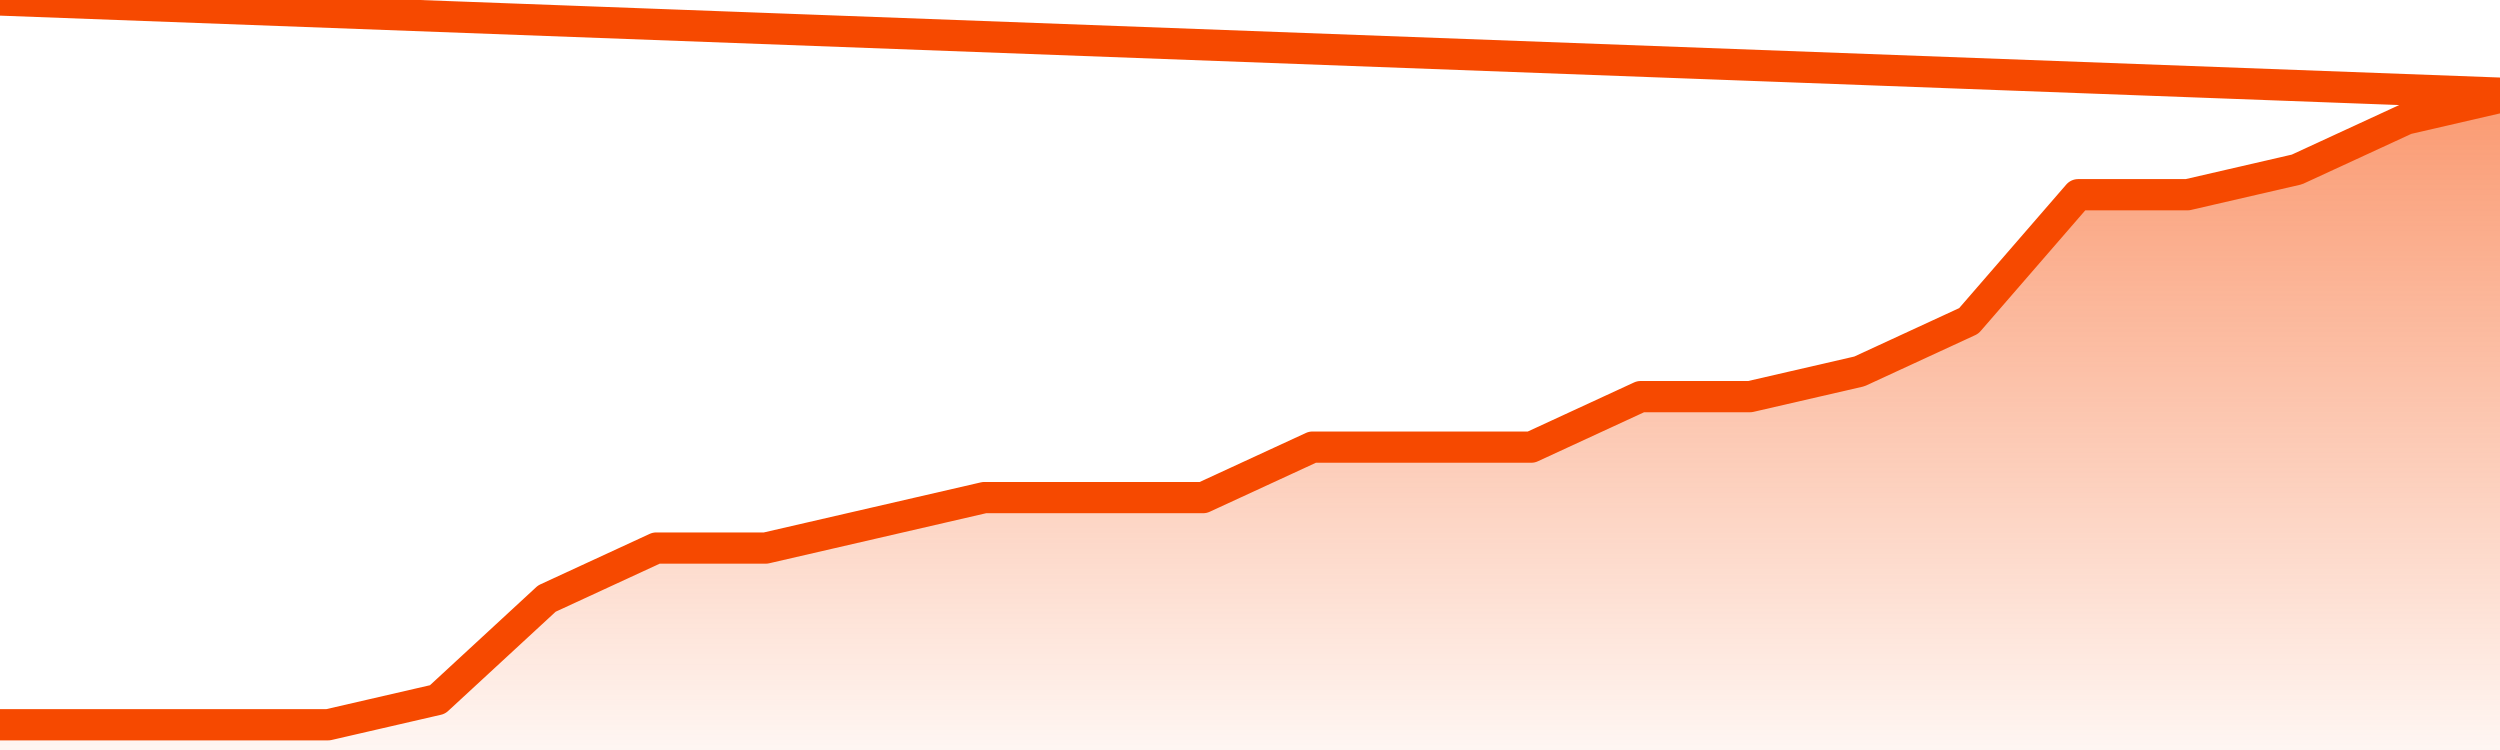
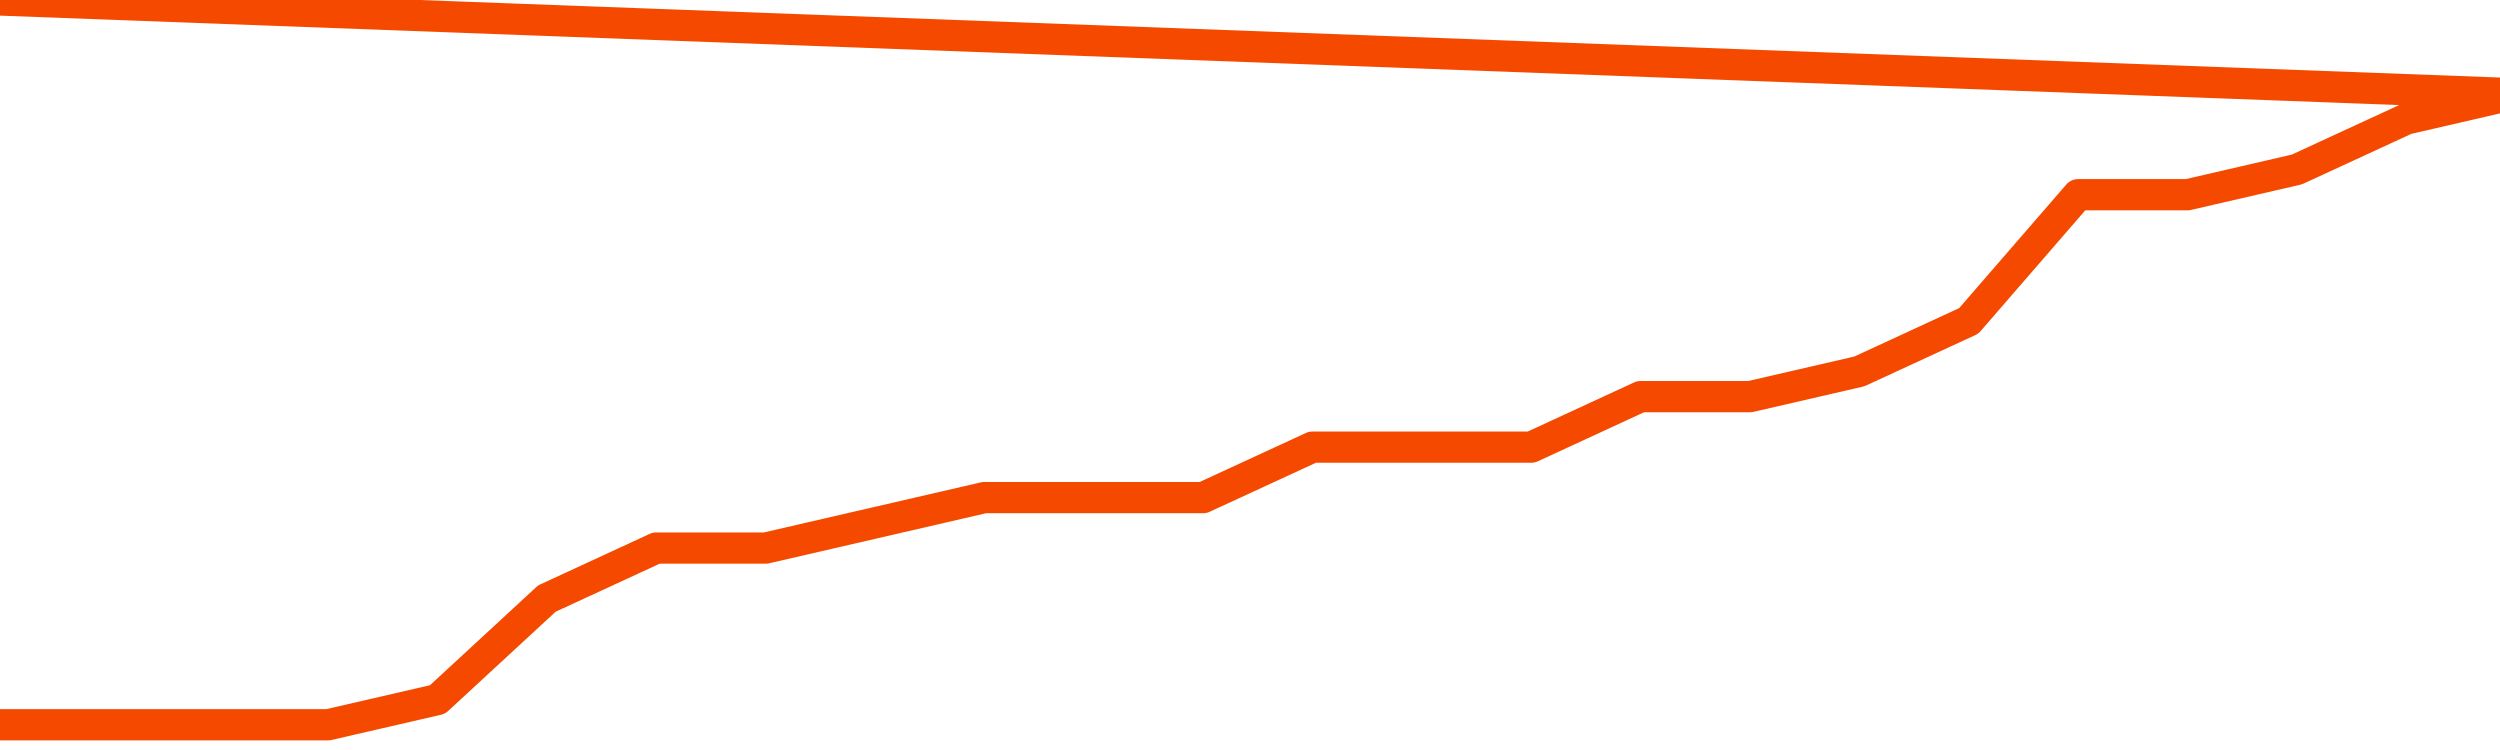
<svg xmlns="http://www.w3.org/2000/svg" version="1.1" width="80" height="24" viewBox="0 0 80 24">
  <defs>
    <linearGradient x1=".5" x2=".5" y2="1" id="gradient">
      <stop offset="0" stop-color="#F64900" />
      <stop offset="1" stop-color="#f64900" stop-opacity="0" />
    </linearGradient>
  </defs>
-   <path fill="url(#gradient)" fill-opacity="0.56" stroke="none" d="M 0,26 0.0,23.192 3.5,23.192 7.0,23.192 10.5,23.192 14.0,22.385 17.5,19.154 21.0,17.538 24.5,17.538 28.0,16.731 31.5,15.923 35.0,15.923 38.5,15.923 42.0,14.308 45.5,14.308 49.0,14.308 52.5,12.692 56.0,12.692 59.5,11.885 63.0,10.269 66.5,6.231 70.0,6.231 73.5,5.423 77.0,3.808 80.5,3.0 82,26 Z" />
  <path fill="none" stroke="#F64900" stroke-width="1" stroke-linejoin="round" stroke-linecap="round" d="M 0.0,23.192 3.5,23.192 7.0,23.192 10.5,23.192 14.0,22.385 17.5,19.154 21.0,17.538 24.5,17.538 28.0,16.731 31.5,15.923 35.0,15.923 38.5,15.923 42.0,14.308 45.5,14.308 49.0,14.308 52.5,12.692 56.0,12.692 59.5,11.885 63.0,10.269 66.5,6.231 70.0,6.231 73.5,5.423 77.0,3.808 80.5,3.0.join(' ') }" />
</svg>